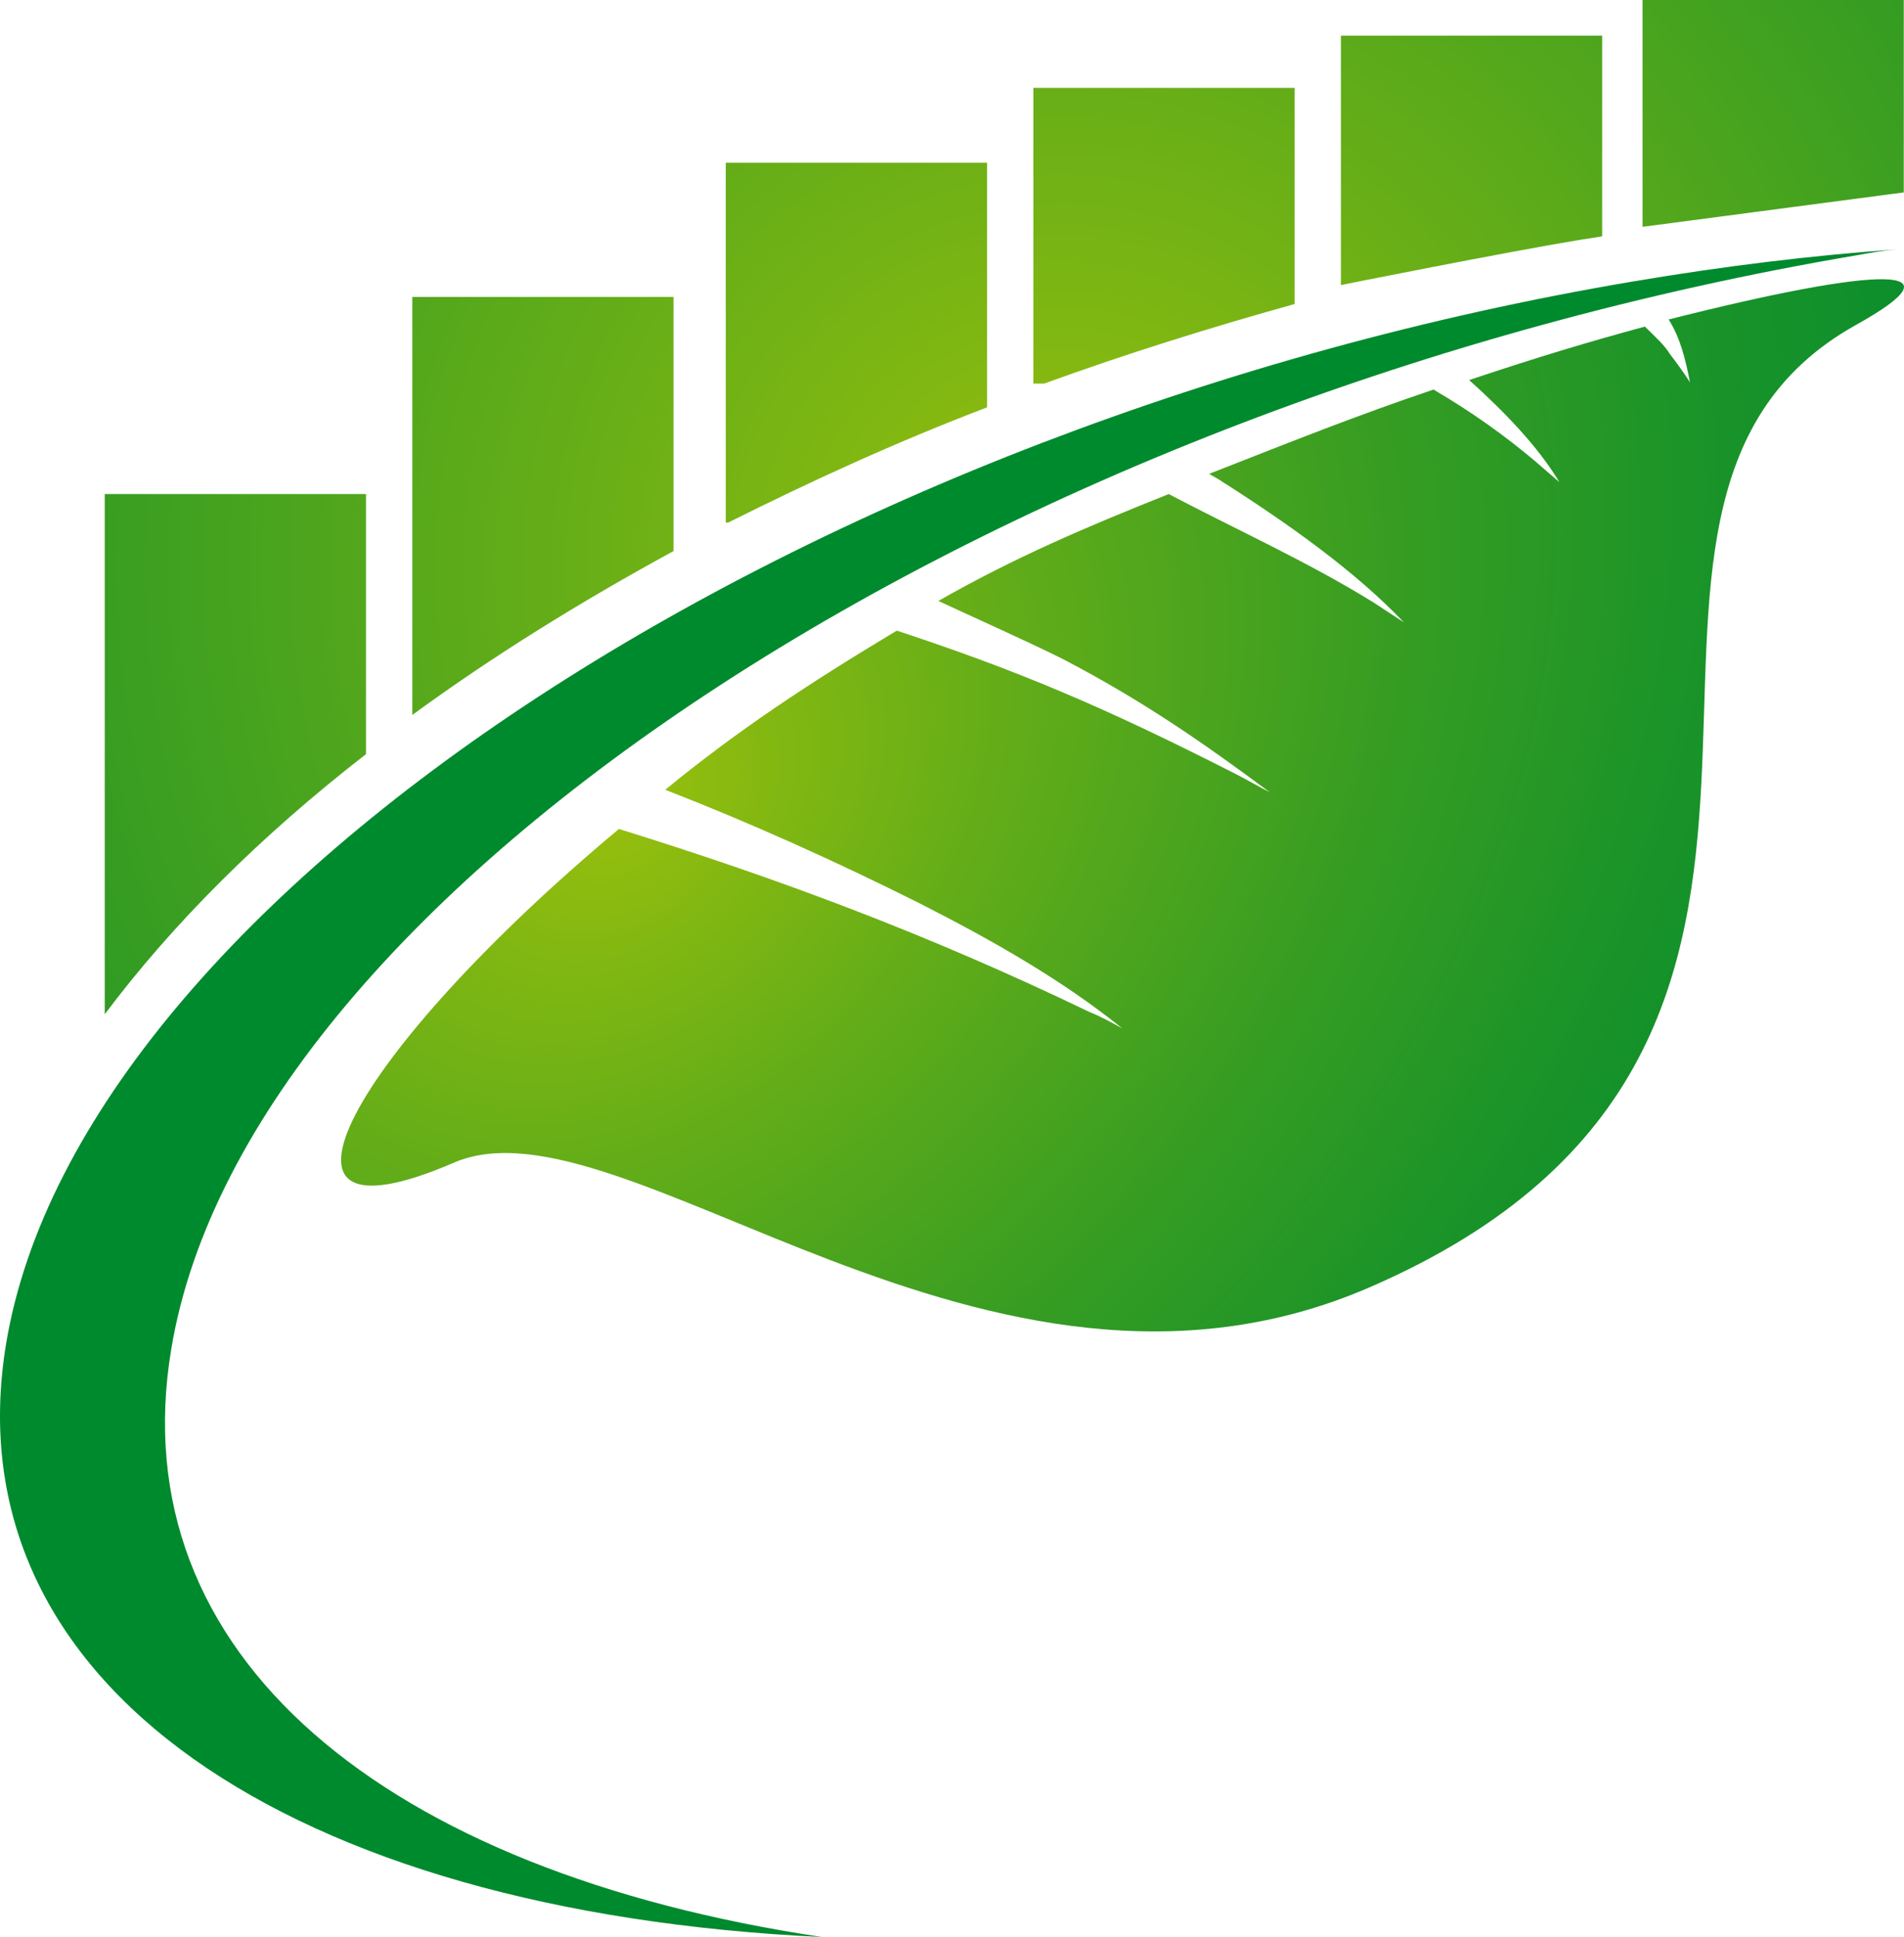
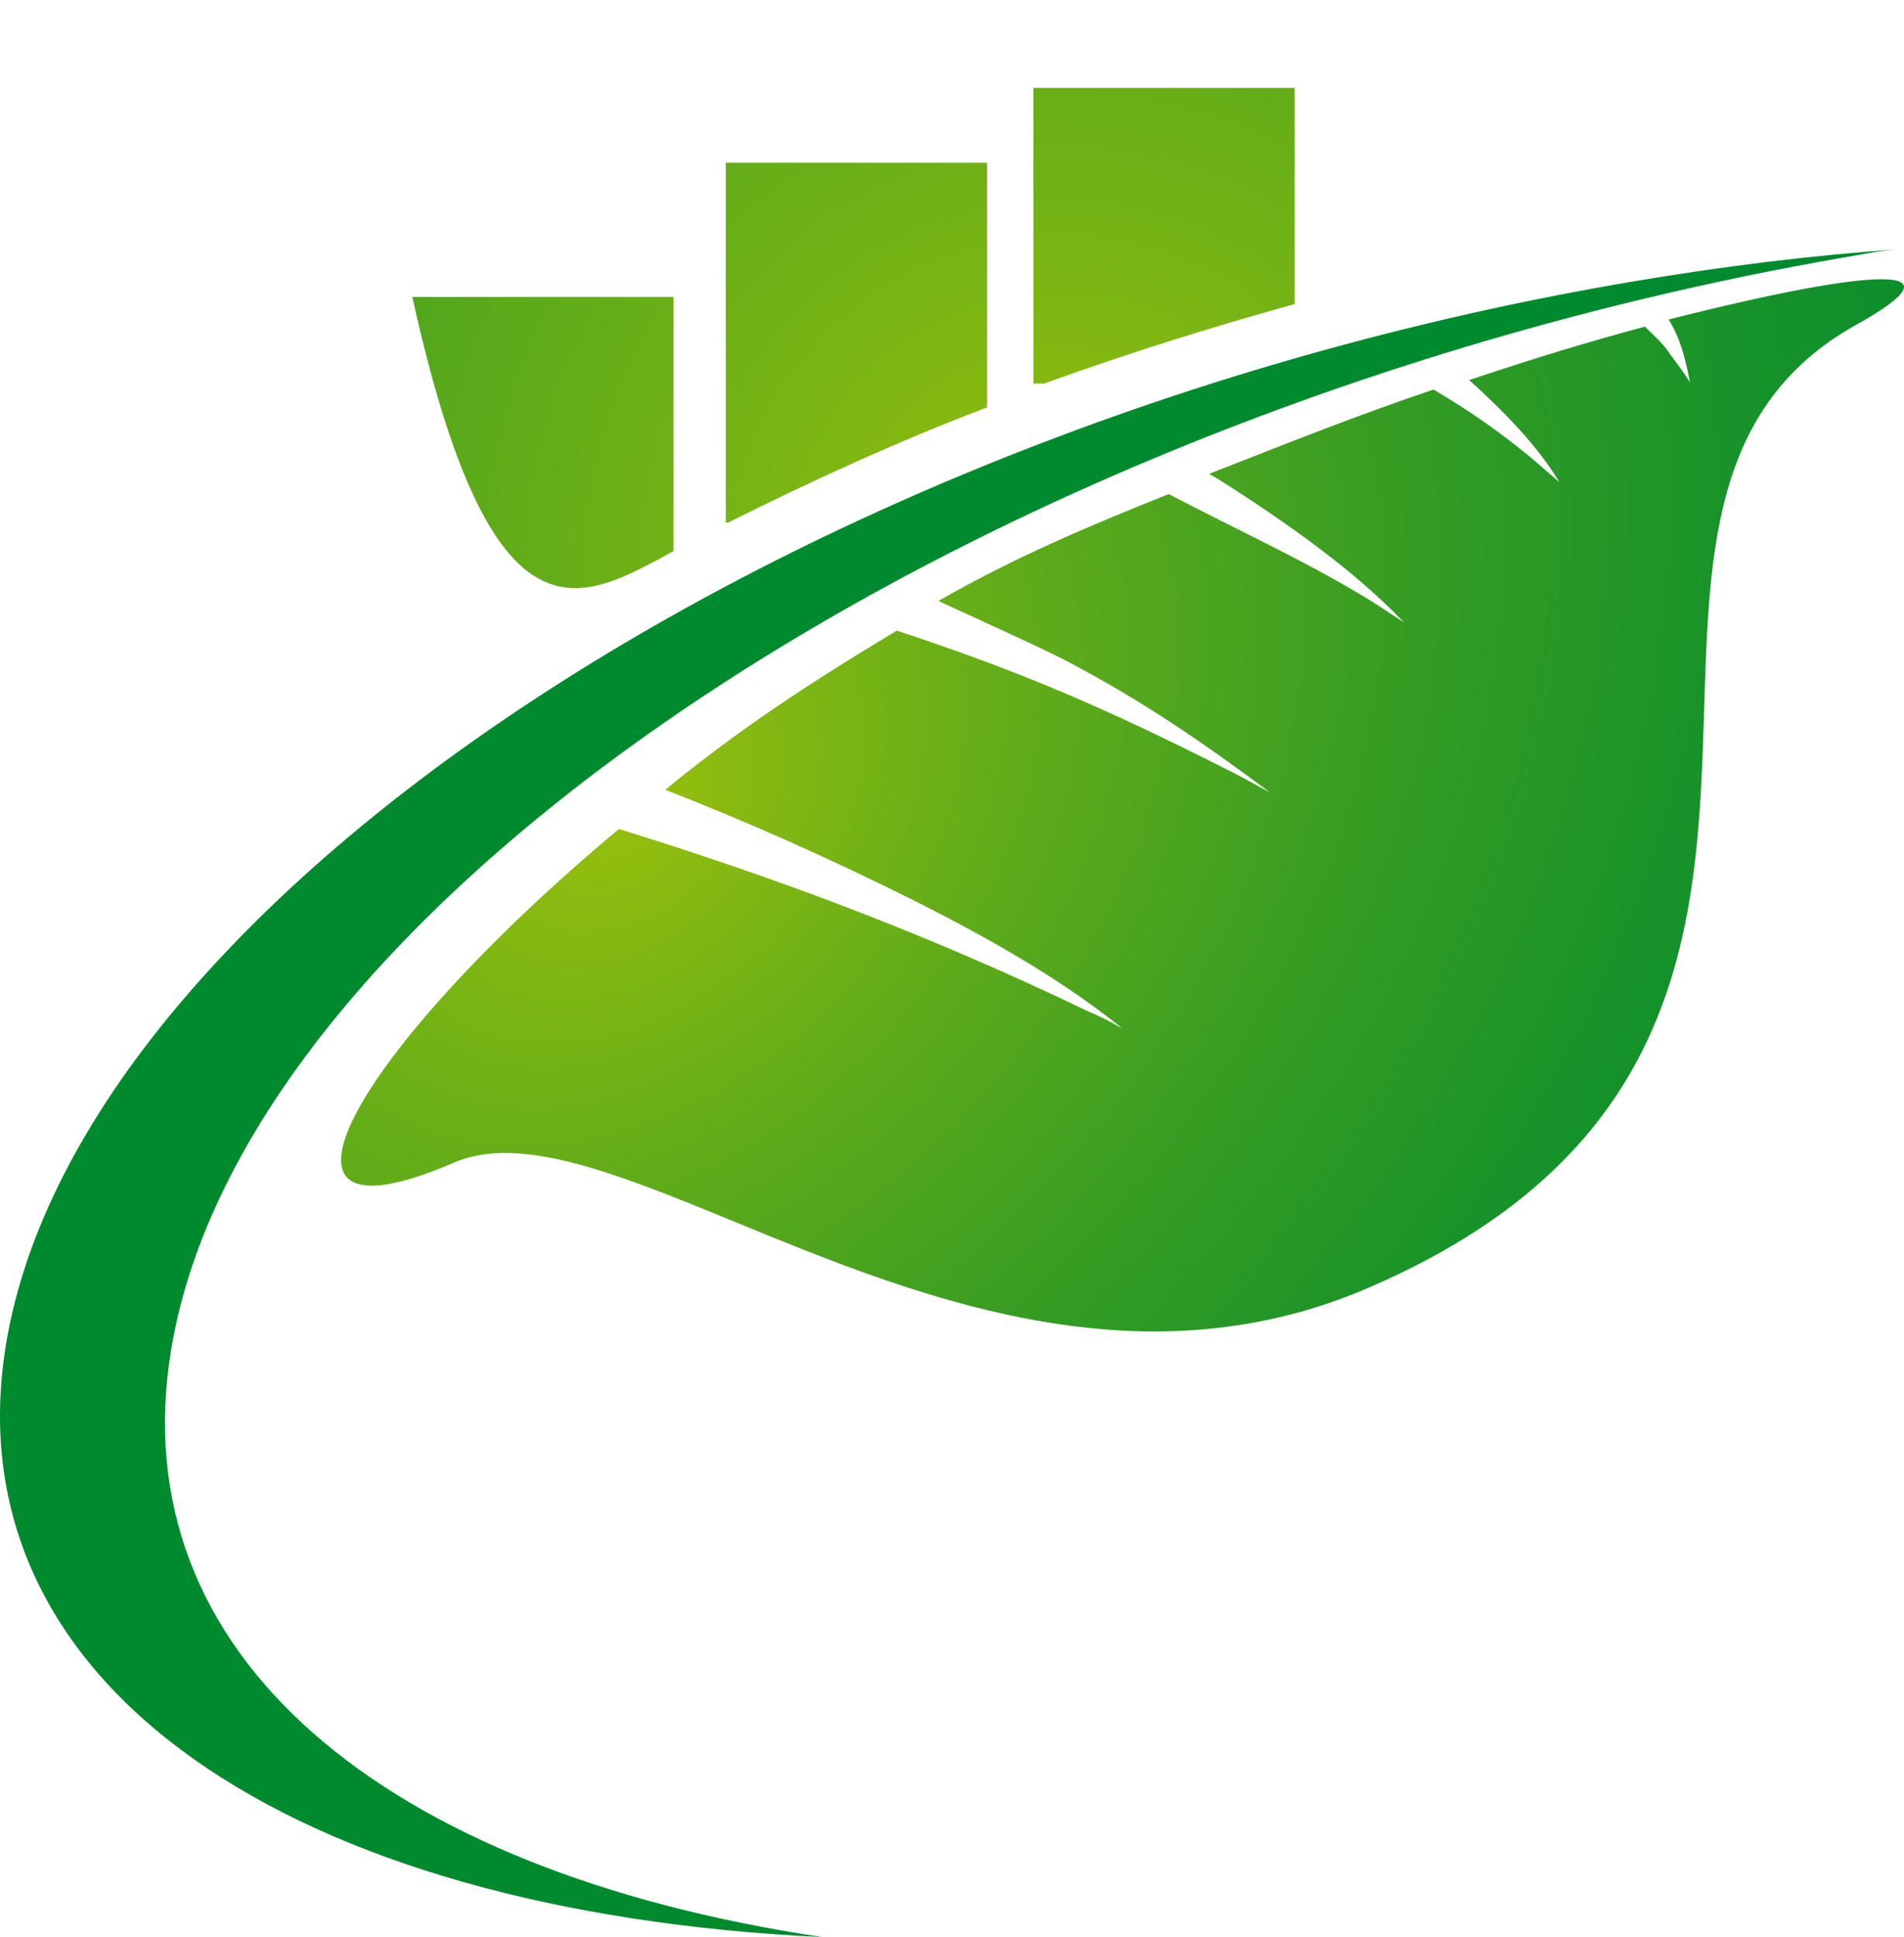
<svg xmlns="http://www.w3.org/2000/svg" viewBox="153.613 174.466 160.34 163.1" width="160.34" height="163.1">
  <radialGradient id="SVGID_2_" cx="122.708" cy="66.157" r="129.77" gradientUnits="userSpaceOnUse" gradientTransform="matrix(1, 0, 0, 1, 120.235, 156.066)">
    <stop offset="0" stop-color="#97bf0d" />
    <stop offset="1" stop-color="#008a2e" />
  </radialGradient>
  <radialGradient id="SVGID_3_" cx="122.708" cy="66.157" r="129.771" gradientUnits="userSpaceOnUse" gradientTransform="matrix(1, 0, 0, 1, 120.235, 156.066)">
    <stop offset="0" stop-color="#97bf0d" />
    <stop offset="1" stop-color="#008a2e" />
  </radialGradient>
  <radialGradient id="SVGID_4_" cx="122.708" cy="66.157" r="129.77" gradientUnits="userSpaceOnUse" gradientTransform="matrix(1, 0, 0, 1, 120.235, 156.066)">
    <stop offset="0" stop-color="#97bf0d" />
    <stop offset="1" stop-color="#008a2e" />
  </radialGradient>
  <radialGradient id="SVGID_5_" cx="122.708" cy="66.157" r="129.771" gradientUnits="userSpaceOnUse" gradientTransform="matrix(1, 0, 0, 1, 120.235, 156.066)">
    <stop offset="0" stop-color="#97bf0d" />
    <stop offset="1" stop-color="#008a2e" />
  </radialGradient>
  <radialGradient id="SVGID_6_" cx="122.708" cy="66.157" r="129.77" gradientUnits="userSpaceOnUse" gradientTransform="matrix(1, 0, 0, 1, 120.235, 156.066)">
    <stop offset="0" stop-color="#97bf0d" />
    <stop offset="1" stop-color="#008a2e" />
  </radialGradient>
  <radialGradient id="SVGID_7_" cx="122.708" cy="66.158" r="129.771" gradientUnits="userSpaceOnUse" gradientTransform="matrix(1, 0, 0, 1, 120.235, 156.066)">
    <stop offset="0" stop-color="#97bf0d" />
    <stop offset="1" stop-color="#008a2e" />
  </radialGradient>
  <radialGradient id="SVGID_8_" cx="85.766" cy="86.287" r="110.951" gradientTransform="matrix(0.69, 0.724, -0.985, 0.938, 231.881, 99.278)" gradientUnits="userSpaceOnUse">
    <stop offset="0" stop-color="#97bf0d" />
    <stop offset="0.001" stop-color="#97bf0d" />
    <stop offset="0.251" stop-color="#61ac19" />
    <stop offset="0.484" stop-color="#379d22" />
    <stop offset="0.694" stop-color="#199329" />
    <stop offset="0.873" stop-color="#078c2d" />
    <stop offset="1" stop-color="#008a2e" />
  </radialGradient>
-   <path d="M 184.434 237.966 L 184.434 216.066 L 162.434 216.066 L 162.434 259.866 C 168.134 252.266 175.534 244.866 184.434 237.966 Z" fill="url(#SVGID_2_)" />
-   <path d="M 210.334 220.866 L 210.334 199.466 L 188.334 199.466 L 188.334 234.666 C 195.034 229.766 202.434 225.166 210.334 220.866 Z" fill="url(#SVGID_3_)" />
+   <path d="M 210.334 220.866 L 210.334 199.466 L 188.334 199.466 C 195.034 229.766 202.434 225.166 210.334 220.866 Z" fill="url(#SVGID_3_)" />
  <path d="M 236.734 208.766 L 236.734 188.166 L 214.734 188.166 L 214.734 218.466 L 214.934 218.466 C 221.934 214.966 229.134 211.666 236.734 208.766 Z" fill="url(#SVGID_4_)" />
  <path d="M 262.634 200.066 L 262.634 181.866 L 240.634 181.866 L 240.634 206.766 L 241.534 206.766 C 248.434 204.266 255.434 202.066 262.634 200.066 Z" fill="url(#SVGID_5_)" />
-   <path d="M 286.634 194.666 C 287.234 194.566 287.934 194.466 288.534 194.366 L 288.534 177.466 L 266.534 177.466 L 266.534 198.466 C 266.534 198.466 280.534 195.666 286.634 194.666 Z" fill="url(#SVGID_6_)" />
-   <path fill="url(#SVGID_7_)" d="M 291.934 174.466 L 291.934 193.566 L 313.934 190.666 L 313.934 174.466 Z" />
  <path d="M 168.034 288.066 C 174.434 249.366 237.934 208.166 309.934 195.966 C 311.034 195.766 312.134 195.566 313.334 195.466 C 306.234 195.966 298.834 196.866 291.134 198.166 C 221.734 209.866 160.434 249.866 154.134 287.566 C 149.334 316.366 178.134 335.466 222.834 337.566 C 186.034 332.066 163.734 313.866 168.034 288.066 Z" fill="#008a2e" />
  <path d="M 294.134 201.366 C 295.134 202.966 295.534 204.666 295.934 206.666 C 295.434 205.866 294.834 205.066 294.234 204.266 C 293.734 203.466 293.034 202.866 292.134 201.966 C 287.334 203.266 283.334 204.466 277.334 206.466 C 280.334 209.166 283.134 212.066 284.934 215.066 C 284.234 214.466 283.434 213.766 282.734 213.166 C 280.334 211.166 277.734 209.266 274.334 207.266 C 267.834 209.466 262.834 211.466 255.434 214.366 C 255.634 214.466 255.934 214.666 256.134 214.766 C 262.134 218.566 267.734 222.566 271.834 226.866 C 270.934 226.266 270.134 225.766 269.234 225.166 C 263.734 221.766 257.734 219.066 252.034 216.066 C 245.034 218.866 239.134 221.366 232.634 225.066 C 235.634 226.466 240.134 228.466 243.134 229.966 C 250.034 233.566 255.134 237.166 260.534 241.166 C 259.534 240.666 258.534 240.066 257.534 239.566 C 246.334 233.866 239.134 230.866 229.134 227.566 C 221.634 232.066 215.734 235.966 209.634 240.966 C 216.834 243.766 223.934 246.966 230.934 250.466 C 237.234 253.666 243.034 256.966 248.134 261.066 C 247.234 260.566 246.334 260.066 245.334 259.666 C 231.634 253.066 218.934 248.366 205.734 244.266 C 183.234 263.066 173.734 280.166 191.834 272.366 C 205.934 266.266 236.634 296.866 268.934 282.866 C 316.534 262.266 282.234 217.366 309.834 201.866 C 319.234 196.666 311.934 196.866 294.134 201.366 Z" fill="url(#SVGID_8_)" />
</svg>